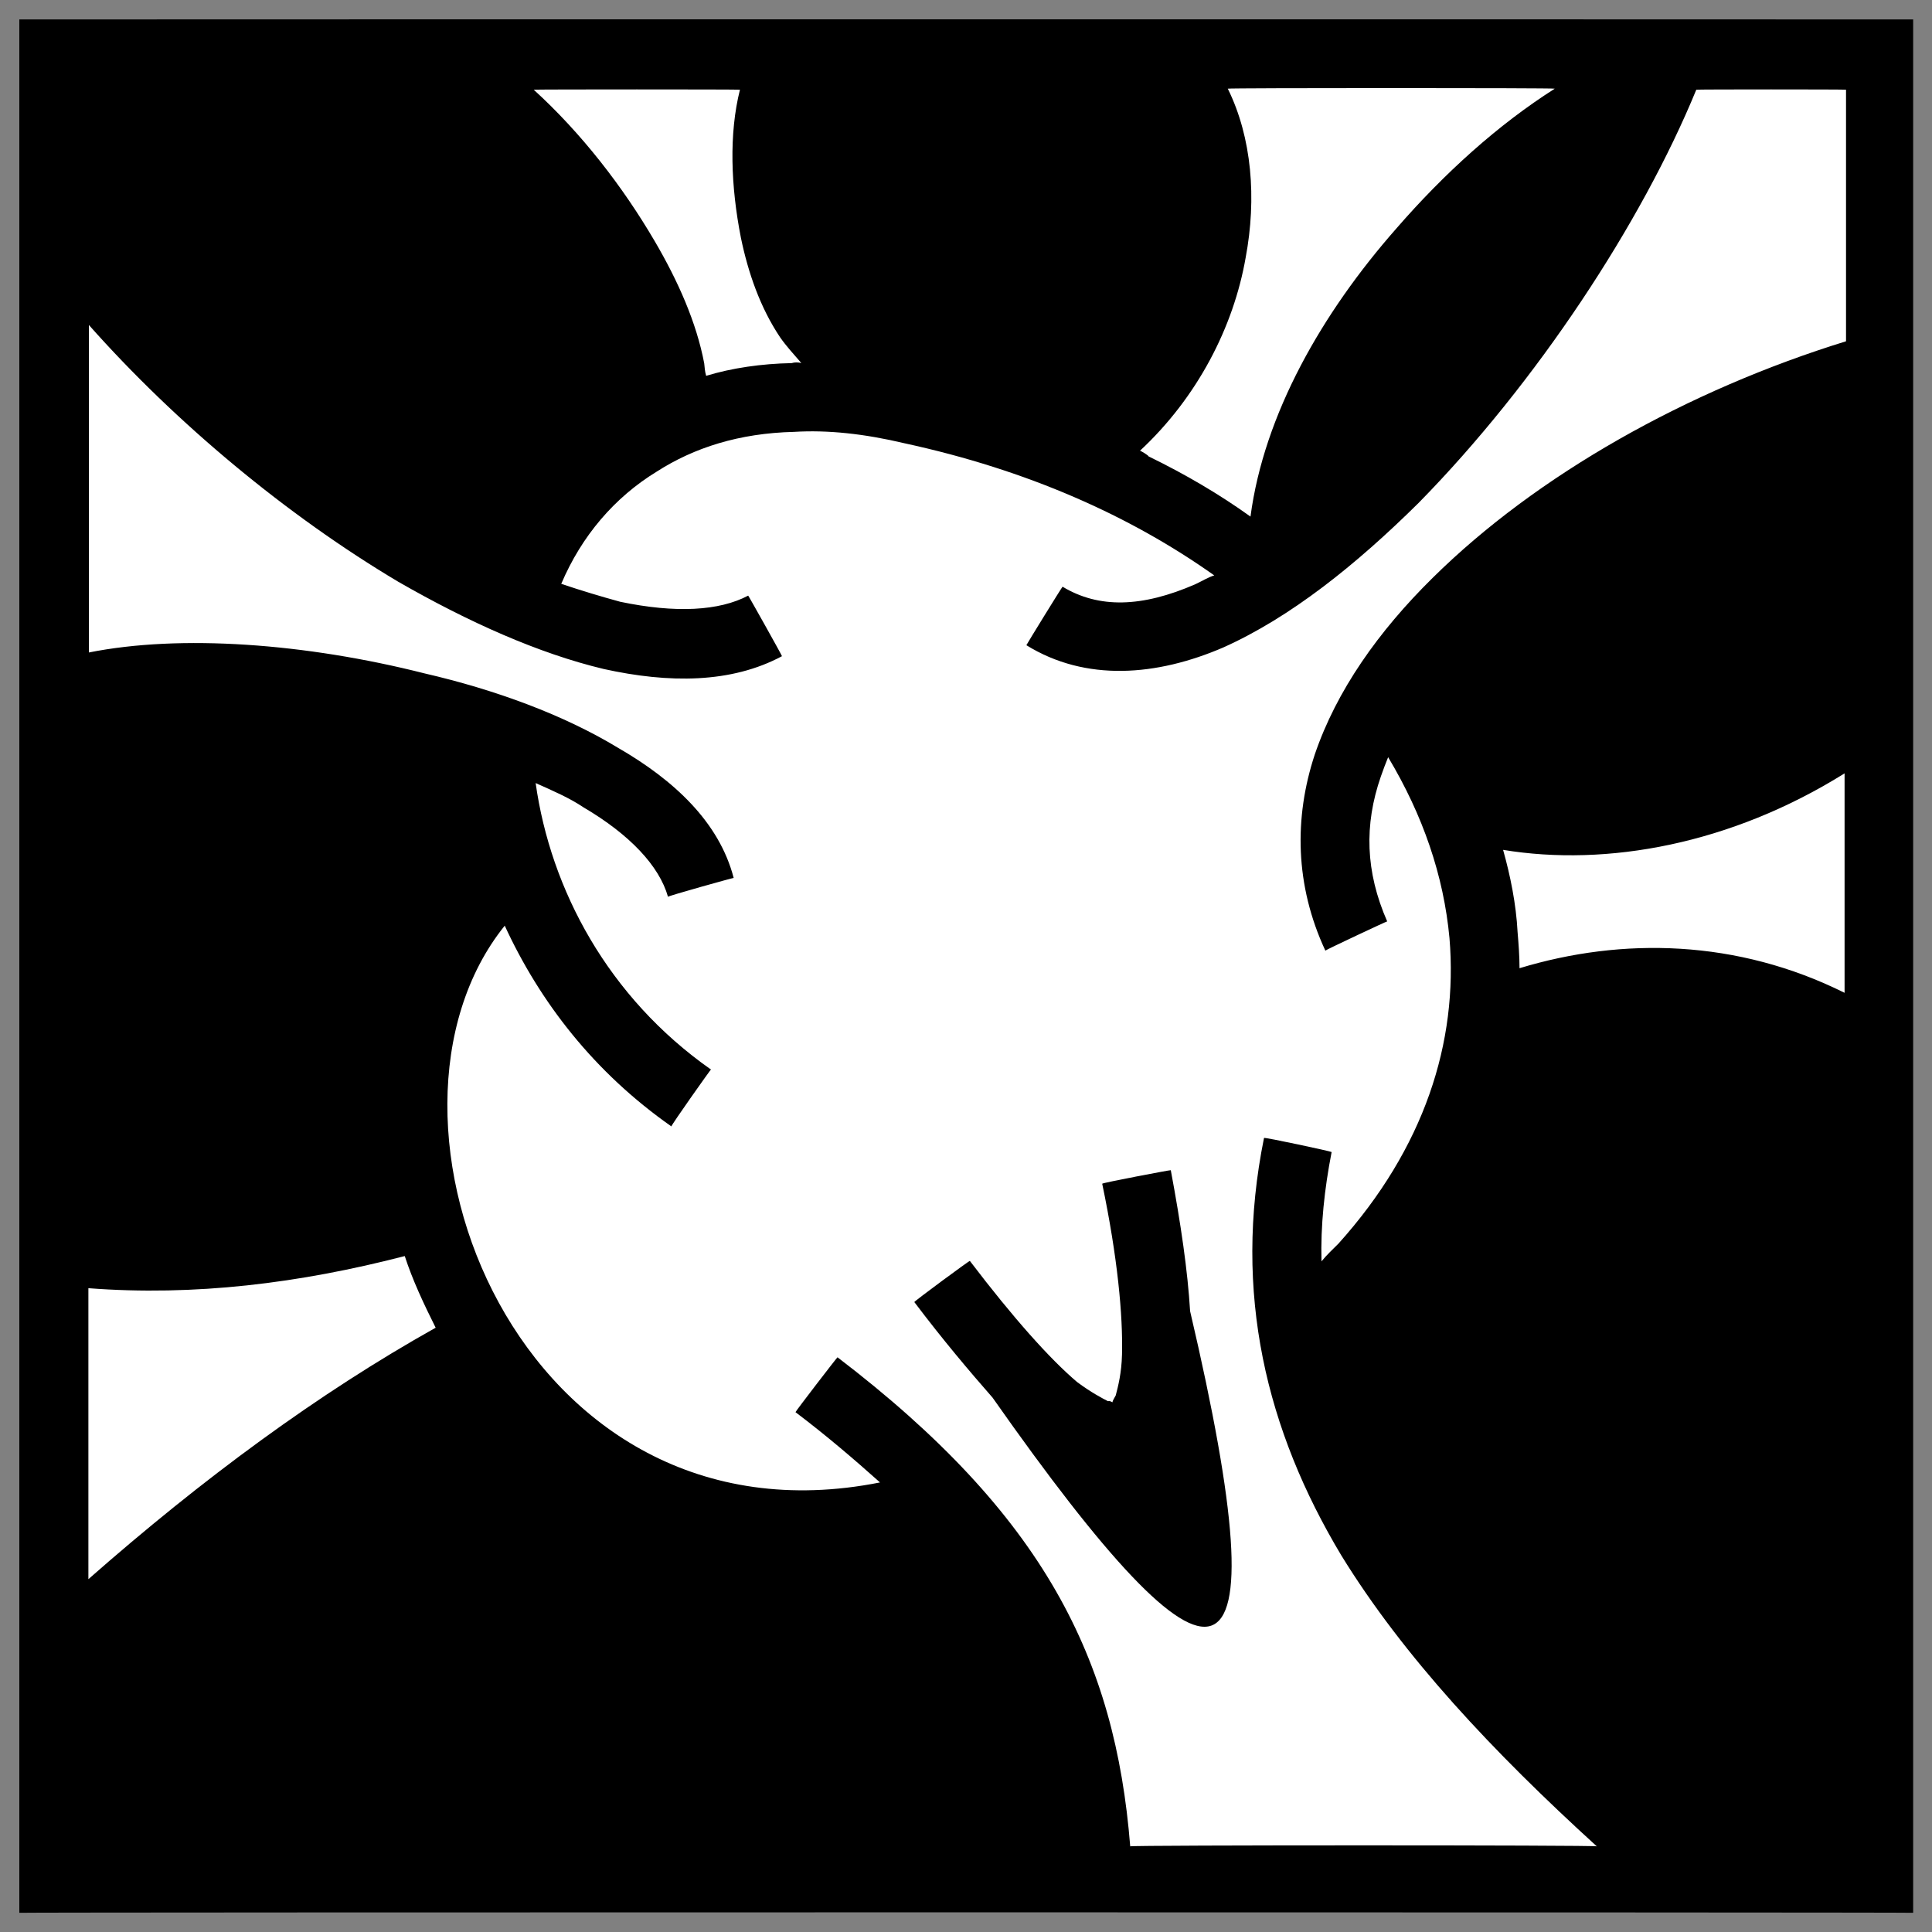
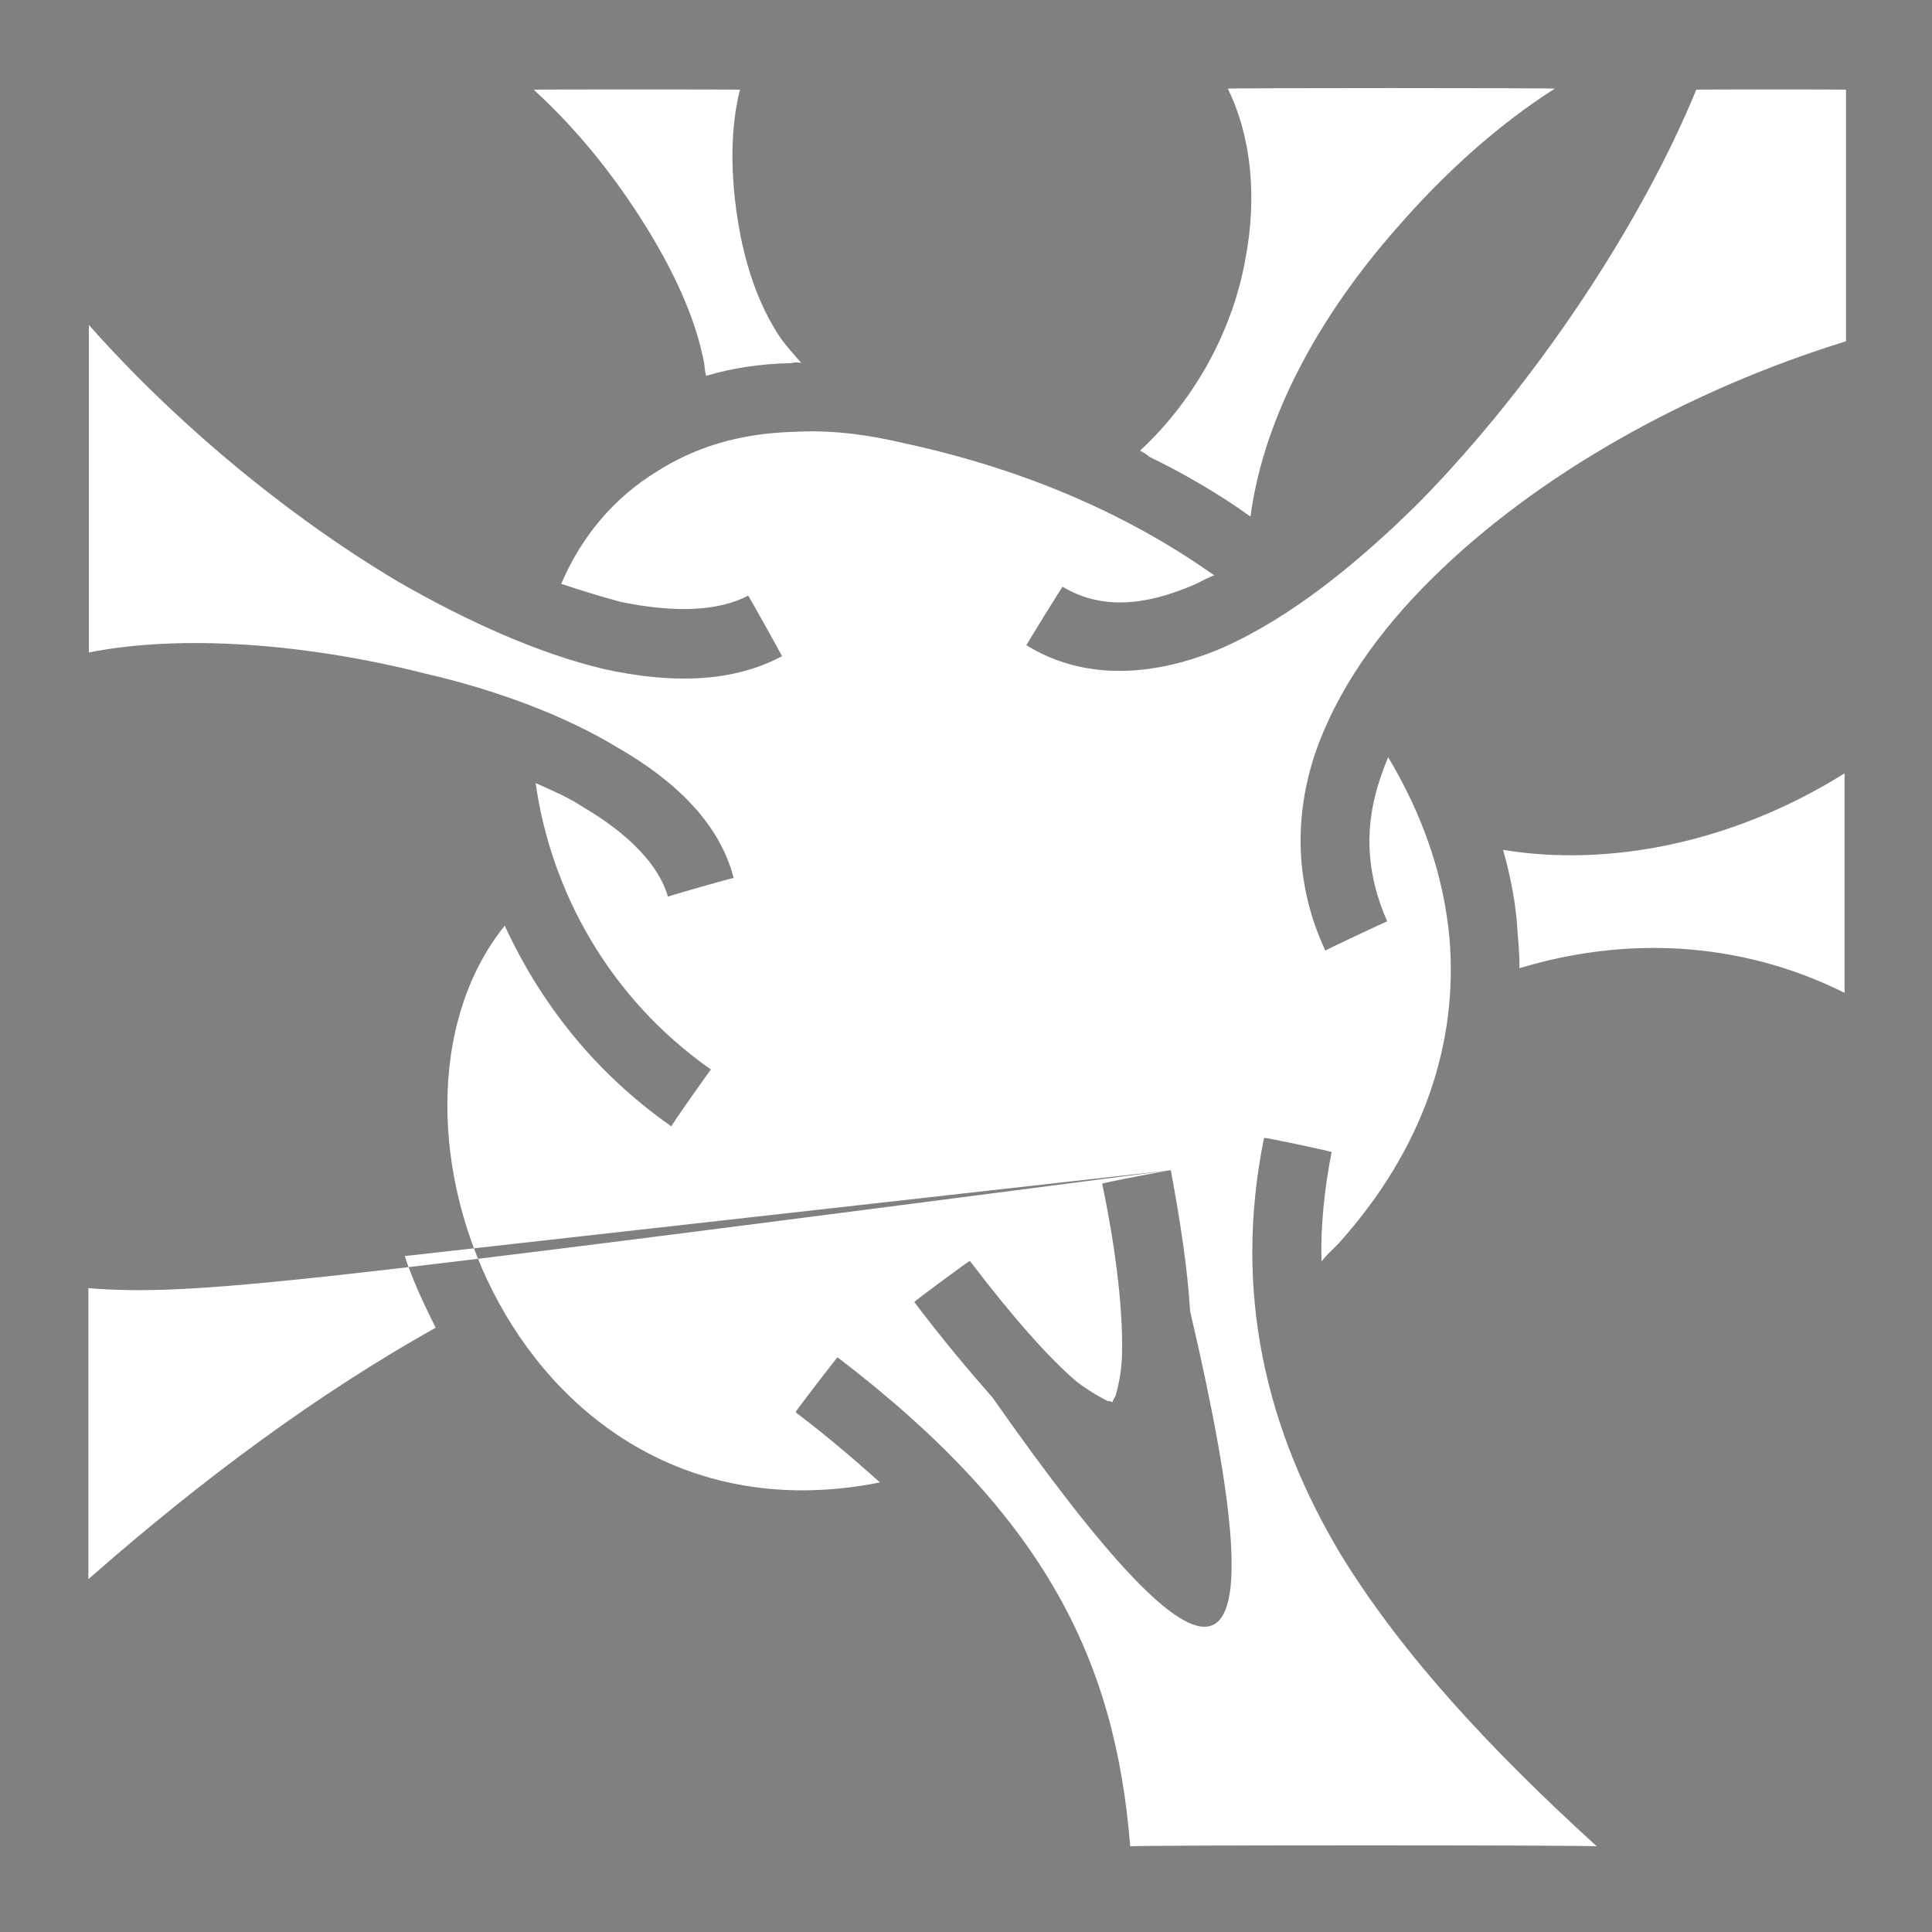
<svg xmlns="http://www.w3.org/2000/svg" version="1.1" width="100%" height="100%" id="svgWorkerArea" viewBox="0 0 400 400" style="background: white;">
  <rect x="0" y="0" width="400" height="400" fill="#808080" stroke="none" />
  <defs id="defsdoc">
    <pattern id="patternBool" x="0" y="0" width="10" height="10" patternUnits="userSpaceOnUse" patternTransform="rotate(35)">
      <circle cx="5" cy="5" r="4" style="stroke: none;fill: #ff000070;" />
    </pattern>
  </defs>
  <g id="fileImp-199850257" class="cosito">
-     <path id="pathImp-742668194" class="grouped" d="M4 4.025C4 3.992 396.1 3.992 396.1 4.025 396.1 3.992 396.1 395.892 396.1 396.025 396.1 395.892 4 395.892 4 396.025 4 395.892 4 3.992 4 4.025" />
-     <path id="pathImp-727495333" fill="#fff" class="grouped" d="M254.2 18.358C259.2 28.492 260.2 41.092 257.9 53.336 255.4 67.692 247.9 82.292 236 93.34 236 93.192 237.8 94.292 237.8 94.488 245.4 98.192 252.4 102.292 258.9 106.953 261.7 85.792 273.7 64.792 289.1 47.306 299.1 35.792 310.2 25.792 321.9 18.358 321.9 18.192 254.2 18.192 254.2 18.358 254.2 18.192 254.2 18.192 254.2 18.358M110.5 18.572C120.4 27.592 128.9 38.592 135.5 49.843 140.4 58.192 144.2 66.792 145.8 75.228 145.9 75.992 145.9 76.792 146.2 77.812 151.5 76.192 157.7 75.292 163.9 75.18 164.5 74.992 165.2 74.992 165.9 75.157 164.3 73.292 162.8 71.692 161.5 69.82 157.4 63.692 154.9 56.492 153.4 49.245 151.3 38.592 150.9 27.692 153.2 18.572 153.2 18.492 110.5 18.492 110.5 18.572 110.5 18.492 110.5 18.492 110.5 18.572M351.2 18.572C339.9 46.092 318.2 79.192 293.7 104.13 280.7 116.992 267.2 127.792 253.3 134.038 239.5 139.992 224.8 141.192 212.5 133.583 212.5 133.492 220 121.292 220 121.476 227.5 125.992 236.4 125.792 247.5 120.95 248.9 120.292 250.2 119.492 251.4 119.131 234 106.792 212.7 97.292 187.3 91.782 178.9 89.792 171.4 88.992 164.4 89.414 153 89.692 143.7 92.692 136 97.622 127.2 102.992 120.4 110.992 116.2 120.878 120.4 122.292 124.4 123.492 128.4 124.587 139.9 126.992 148.9 126.492 154.9 123.318 154.9 123.192 161.9 135.692 161.9 135.855 151.4 141.492 138.5 141.492 125 138.51 111.5 135.292 97 128.792 82.5 120.471 59.5 106.792 36.5 87.692 18.4 67.282 18.4 67.192 18.4 134.992 18.4 135.089 37.4 131.292 63.3 133.192 87.9 139.42 102.5 142.792 116.7 147.992 128 154.852 139.5 161.492 148.9 170.192 151.9 181.768 151.9 181.692 138.3 185.492 138.3 185.668 136.5 179.292 130.4 172.792 120.8 167.149 117.9 165.192 114.4 163.692 110.9 162.125 114 184.192 125.9 206.492 147.2 221.438 147.2 221.292 139 232.892 139 233.209 123 221.992 111.8 207.492 104.5 191.651 72.5 231.392 107.4 321.792 182.2 306.923 176.9 302.192 171.2 297.292 164.7 292.376 164.7 292.192 173.4 280.892 173.4 281.012 216.2 313.692 230.9 343.492 234 382.266 234 381.992 330.6 381.992 330.6 382.266 309.1 362.692 290.6 342.992 277.7 322.022 262.2 296.192 255.2 267.692 261.7 235.602 261.7 235.392 275.7 238.392 275.7 238.519 274.2 246.192 273.4 253.792 273.6 261.154 274.7 259.792 275.9 258.692 277.1 257.494 294.9 237.692 301.9 215.792 300.1 194.233 298.9 181.292 294.6 168.792 287.4 156.766 286.9 157.992 286.4 159.292 285.9 160.738 282.4 170.792 282.7 180.492 287.2 190.764 287.2 190.692 274.4 196.692 274.4 196.817 268.1 183.292 267.9 169.292 272.2 156.239 276.7 142.992 285.4 130.692 296.6 119.657 318.2 98.292 349.4 80.792 382.2 70.657 382.2 70.492 382.2 18.492 382.2 18.572 382.2 18.492 351.2 18.492 351.2 18.572 351.2 18.492 351.2 18.492 351.2 18.572M381.9 160.117C358.4 174.792 332.7 179.492 311.2 175.956 312.7 181.292 313.9 187.192 314.2 192.991 314.4 195.392 314.6 197.892 314.6 200.456 335.9 193.992 359.7 194.492 381.9 205.552 381.9 205.392 381.9 159.992 381.9 160.116 381.9 159.992 381.9 159.992 381.9 160.117M242.4 242.278C244.5 253.492 245.9 263.192 246.4 271.468 265.9 354.692 252.2 355.892 205.5 289.364 200.7 283.892 195.2 277.392 189.3 269.577 189.3 269.392 200.8 260.892 200.8 261.06 209.8 272.892 217.4 281.392 223 286.134 225.9 288.292 228.2 289.492 229.4 290.105 229.9 289.992 230.2 290.292 230.3 290.344 230.4 289.892 230.7 289.492 231 288.908 231.5 286.992 232.2 284.292 232.3 280.438 232.5 272.392 231.4 260.392 228.2 245.077 228.2 244.892 242.4 242.192 242.4 242.278 242.4 242.192 242.4 242.192 242.4 242.278M83.8 260.055C62 265.692 40.3 268.392 18.3 266.706 18.3 266.492 18.3 326.892 18.3 326.951 41.9 306.192 65.9 288.492 90.2 274.889 87.7 269.892 85.4 264.992 83.8 260.055 83.8 259.892 83.8 259.892 83.8 260.055" />
+     <path id="pathImp-727495333" fill="#fff" class="grouped" d="M254.2 18.358C259.2 28.492 260.2 41.092 257.9 53.336 255.4 67.692 247.9 82.292 236 93.34 236 93.192 237.8 94.292 237.8 94.488 245.4 98.192 252.4 102.292 258.9 106.953 261.7 85.792 273.7 64.792 289.1 47.306 299.1 35.792 310.2 25.792 321.9 18.358 321.9 18.192 254.2 18.192 254.2 18.358 254.2 18.192 254.2 18.192 254.2 18.358M110.5 18.572C120.4 27.592 128.9 38.592 135.5 49.843 140.4 58.192 144.2 66.792 145.8 75.228 145.9 75.992 145.9 76.792 146.2 77.812 151.5 76.192 157.7 75.292 163.9 75.18 164.5 74.992 165.2 74.992 165.9 75.157 164.3 73.292 162.8 71.692 161.5 69.82 157.4 63.692 154.9 56.492 153.4 49.245 151.3 38.592 150.9 27.692 153.2 18.572 153.2 18.492 110.5 18.492 110.5 18.572 110.5 18.492 110.5 18.492 110.5 18.572M351.2 18.572C339.9 46.092 318.2 79.192 293.7 104.13 280.7 116.992 267.2 127.792 253.3 134.038 239.5 139.992 224.8 141.192 212.5 133.583 212.5 133.492 220 121.292 220 121.476 227.5 125.992 236.4 125.792 247.5 120.95 248.9 120.292 250.2 119.492 251.4 119.131 234 106.792 212.7 97.292 187.3 91.782 178.9 89.792 171.4 88.992 164.4 89.414 153 89.692 143.7 92.692 136 97.622 127.2 102.992 120.4 110.992 116.2 120.878 120.4 122.292 124.4 123.492 128.4 124.587 139.9 126.992 148.9 126.492 154.9 123.318 154.9 123.192 161.9 135.692 161.9 135.855 151.4 141.492 138.5 141.492 125 138.51 111.5 135.292 97 128.792 82.5 120.471 59.5 106.792 36.5 87.692 18.4 67.282 18.4 67.192 18.4 134.992 18.4 135.089 37.4 131.292 63.3 133.192 87.9 139.42 102.5 142.792 116.7 147.992 128 154.852 139.5 161.492 148.9 170.192 151.9 181.768 151.9 181.692 138.3 185.492 138.3 185.668 136.5 179.292 130.4 172.792 120.8 167.149 117.9 165.192 114.4 163.692 110.9 162.125 114 184.192 125.9 206.492 147.2 221.438 147.2 221.292 139 232.892 139 233.209 123 221.992 111.8 207.492 104.5 191.651 72.5 231.392 107.4 321.792 182.2 306.923 176.9 302.192 171.2 297.292 164.7 292.376 164.7 292.192 173.4 280.892 173.4 281.012 216.2 313.692 230.9 343.492 234 382.266 234 381.992 330.6 381.992 330.6 382.266 309.1 362.692 290.6 342.992 277.7 322.022 262.2 296.192 255.2 267.692 261.7 235.602 261.7 235.392 275.7 238.392 275.7 238.519 274.2 246.192 273.4 253.792 273.6 261.154 274.7 259.792 275.9 258.692 277.1 257.494 294.9 237.692 301.9 215.792 300.1 194.233 298.9 181.292 294.6 168.792 287.4 156.766 286.9 157.992 286.4 159.292 285.9 160.738 282.4 170.792 282.7 180.492 287.2 190.764 287.2 190.692 274.4 196.692 274.4 196.817 268.1 183.292 267.9 169.292 272.2 156.239 276.7 142.992 285.4 130.692 296.6 119.657 318.2 98.292 349.4 80.792 382.2 70.657 382.2 70.492 382.2 18.492 382.2 18.572 382.2 18.492 351.2 18.492 351.2 18.572 351.2 18.492 351.2 18.492 351.2 18.572M381.9 160.117C358.4 174.792 332.7 179.492 311.2 175.956 312.7 181.292 313.9 187.192 314.2 192.991 314.4 195.392 314.6 197.892 314.6 200.456 335.9 193.992 359.7 194.492 381.9 205.552 381.9 205.392 381.9 159.992 381.9 160.116 381.9 159.992 381.9 159.992 381.9 160.117M242.4 242.278C244.5 253.492 245.9 263.192 246.4 271.468 265.9 354.692 252.2 355.892 205.5 289.364 200.7 283.892 195.2 277.392 189.3 269.577 189.3 269.392 200.8 260.892 200.8 261.06 209.8 272.892 217.4 281.392 223 286.134 225.9 288.292 228.2 289.492 229.4 290.105 229.9 289.992 230.2 290.292 230.3 290.344 230.4 289.892 230.7 289.492 231 288.908 231.5 286.992 232.2 284.292 232.3 280.438 232.5 272.392 231.4 260.392 228.2 245.077 228.2 244.892 242.4 242.192 242.4 242.278 242.4 242.192 242.4 242.192 242.4 242.278C62 265.692 40.3 268.392 18.3 266.706 18.3 266.492 18.3 326.892 18.3 326.951 41.9 306.192 65.9 288.492 90.2 274.889 87.7 269.892 85.4 264.992 83.8 260.055 83.8 259.892 83.8 259.892 83.8 260.055" />
  </g>
</svg>